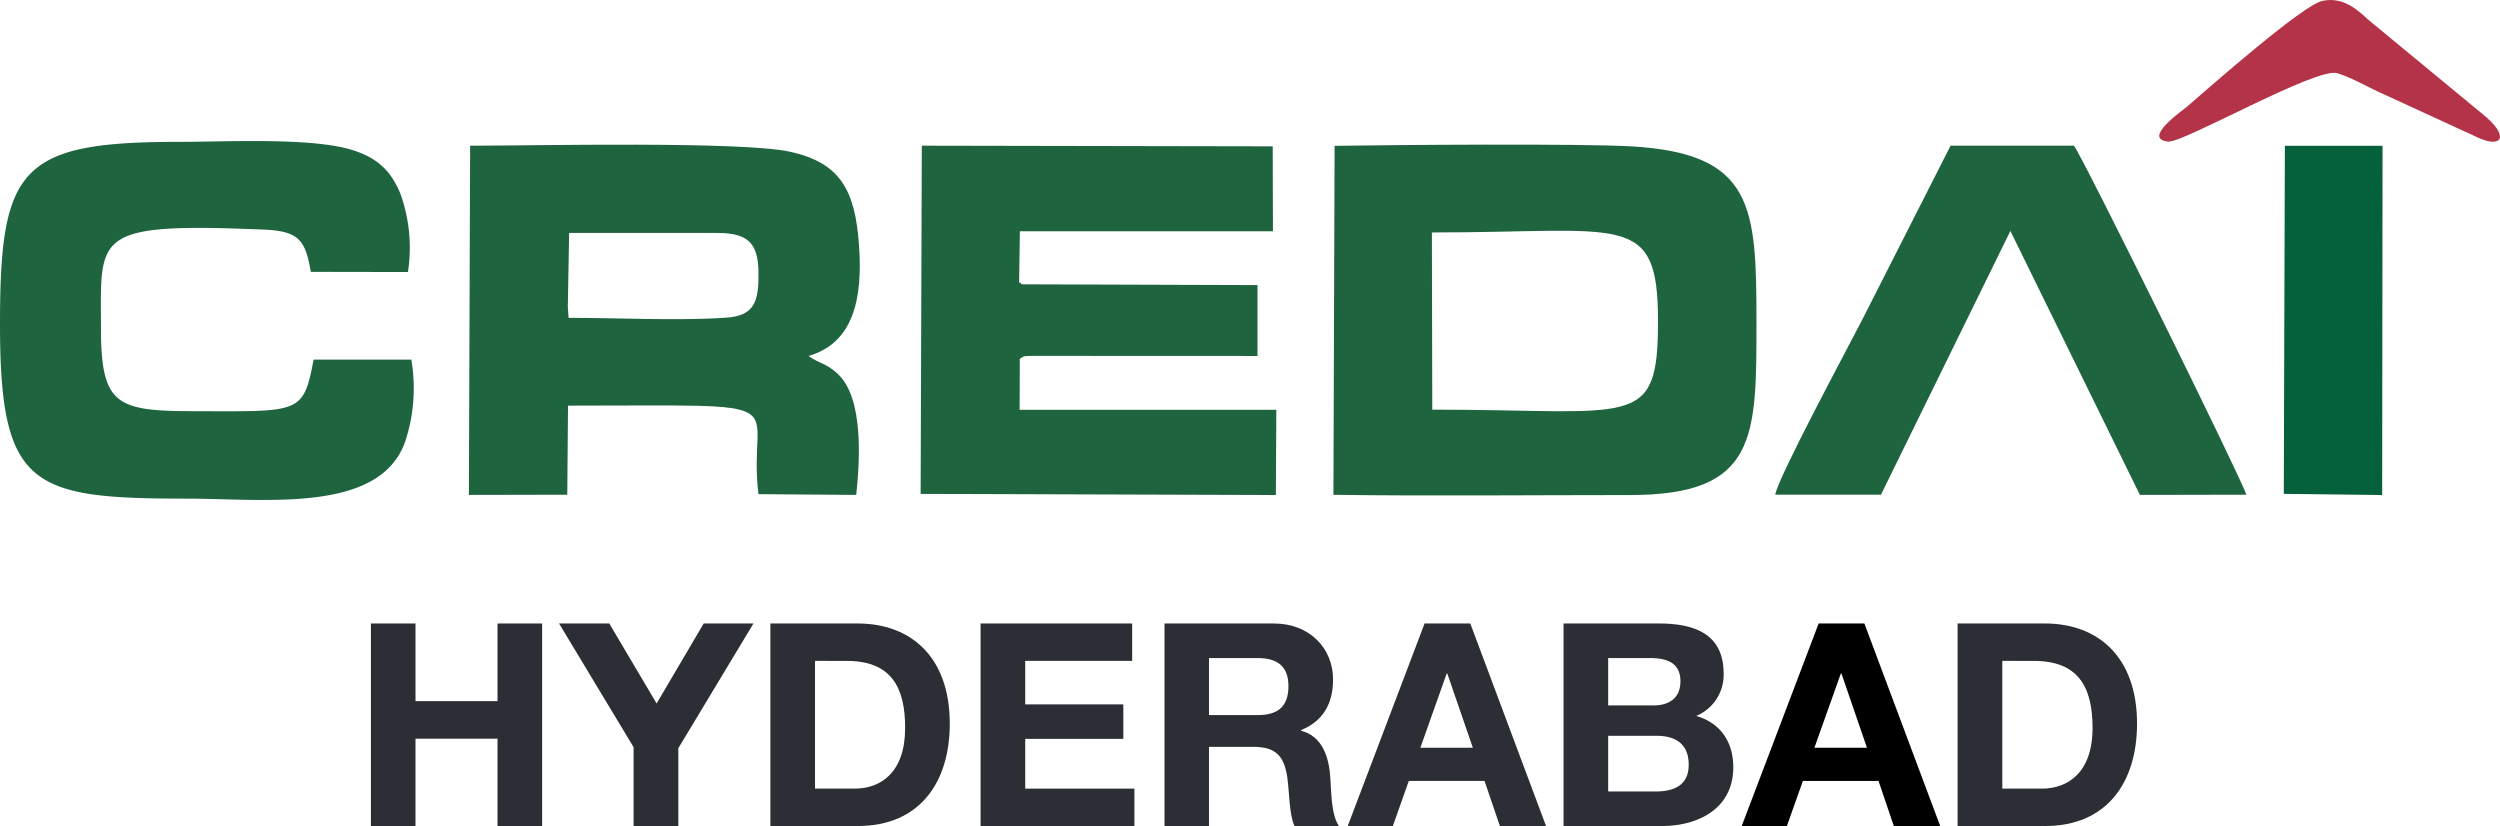
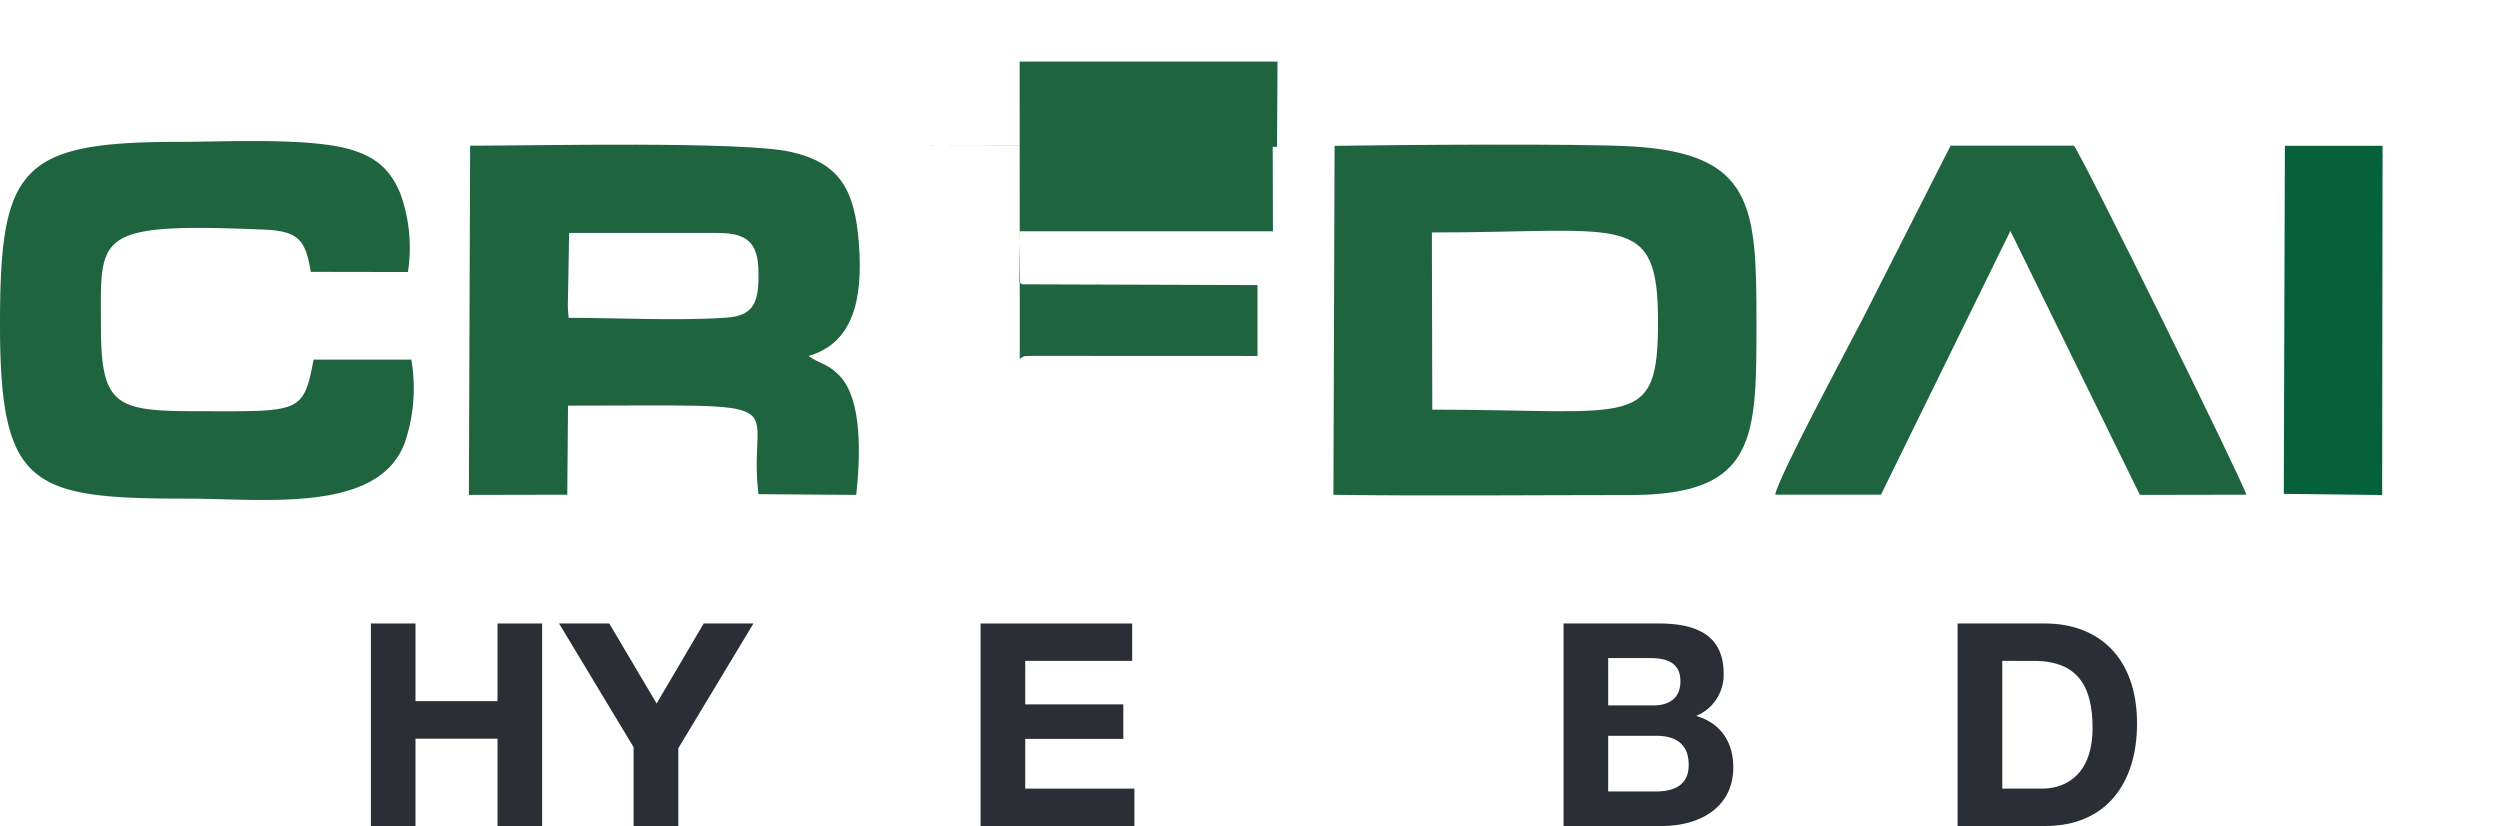
<svg xmlns="http://www.w3.org/2000/svg" width="489" height="161.571" viewBox="0 0 489 161.571">
  <defs>
    <clipPath id="clip-path">
      <path id="Path_48" data-name="Path 48" d="M0,84.594H489V-76.977H0Z" transform="translate(0 76.977)" fill="none" />
    </clipPath>
  </defs>
  <g id="Group_19897" data-name="Group 19897" transform="translate(0 76.977)">
    <g id="Group_53" data-name="Group 53" transform="translate(72.549 44.978)">
      <path id="Path_45" data-name="Path 45" d="M12.966,0V15.186H-3.076V0H-11.8V39.616h8.723V22.53H12.966V39.616h8.725V0Z" transform="translate(11.799)" fill="#2b2e34" />
    </g>
    <g id="Group_54" data-name="Group 54" transform="translate(109.352 44.978)">
      <path id="Path_46" data-name="Path 46" d="M14.812,0,5.606,15.648-3.655,0h-9.823L1.1,24.192V39.616H9.848V24.4L24.544,0Z" transform="translate(13.478)" fill="#2b2e34" />
    </g>
    <g id="Group_56" data-name="Group 56" transform="translate(0 -76.977)" clip-path="url(#clip-path)">
      <g id="Group_55" data-name="Group 55" transform="translate(150.687 121.954)">
-         <path id="Path_47" data-name="Path 47" d="M0,0H17.1c10.26,0,17.99,6.431,17.99,19.587,0,11.479-5.875,20.028-17.99,20.028H0ZM8.727,32.3h7.766c5.054,0,9.867-3.109,9.867-11.882,0-7.993-2.762-13.1-11.42-13.1H8.727Z" fill="#2b2e34" />
-       </g>
+         </g>
    </g>
    <g id="Group_57" data-name="Group 57" transform="translate(191.801 44.978)">
      <path id="Path_49" data-name="Path 49" d="M0,0V39.616H30.09V32.3H8.732V22.57H27.922V15.822H8.732V7.309H29.65V0Z" fill="#2b2e34" />
    </g>
    <g id="Group_59" data-name="Group 59" transform="translate(0 -76.977)" clip-path="url(#clip-path)">
      <g id="Group_58" data-name="Group 58" transform="translate(227.777 121.954)">
-         <path id="Path_50" data-name="Path 50" d="M0,0H21.363c7.1,0,11.607,4.928,11.607,10.929,0,4.658-1.881,8.154-6.27,9.926v.12c4.255,1.094,5.491,5.27,5.739,9.284.189,2.487.134,7.145,1.679,9.357h-8.7c-1.07-2.487-.949-6.333-1.4-9.491-.594-4.156-2.214-5.992-6.593-5.992H8.7V39.616H0ZM8.7,17.915h9.565c3.887,0,5.978-1.654,5.978-5.648,0-3.826-2.091-5.5-5.978-5.5H8.7Z" fill="#2b2e34" />
-       </g>
+         </g>
    </g>
    <g id="Group_60" data-name="Group 60" transform="translate(263.616 44.978)">
-       <path id="Path_52" data-name="Path 52" d="M7.87,0-7.161,39.616H1.663L4.782,30.8H19.6L22.6,39.616H31.63L16.811,0ZM12.2,9.771h.111l5,14.529H7.045Z" transform="translate(7.161)" fill="#2b2e34" />
-     </g>
+       </g>
    <g id="Group_62" data-name="Group 62" transform="translate(0 -76.977)" clip-path="url(#clip-path)">
      <g id="Group_61" data-name="Group 61" transform="translate(305.829 121.954)">
        <path id="Path_53" data-name="Path 53" d="M0,0H18.658c7.556,0,12.659,2.433,12.659,9.819a8.693,8.693,0,0,1-5.373,8.261c4.8,1.4,7.256,5.117,7.256,10.048,0,8.058-6.824,11.488-13.979,11.488H0ZM8.73,16.028h8.824c3.054,0,5.308-1.385,5.308-4.716,0-3.778-2.867-4.548-5.967-4.548H8.73Zm0,16.827h9.319c3.432,0,6.431-1.119,6.431-5.218,0-4.053-2.538-5.665-6.263-5.665H8.73Z" fill="#2b2e34" />
      </g>
    </g>
    <g id="Group_63" data-name="Group 63" transform="translate(340.68 44.978)">
-       <path id="Path_55" data-name="Path 55" d="M7.878,0-7.169,39.616H1.668L4.791,30.8h14.8l2.989,8.813h9.072L16.826,0Zm4.345,9.771h.111L17.328,24.3H7.049Z" transform="translate(7.169)" />
-     </g>
+       </g>
    <g id="Group_70" data-name="Group 70" transform="translate(0 -76.977)" clip-path="url(#clip-path)">
      <g id="Group_64" data-name="Group 64" transform="translate(382.905 121.954)">
        <path id="Path_56" data-name="Path 56" d="M0,0H17.117C27.362,0,35.1,6.431,35.1,19.587c0,11.479-5.883,20.028-17.984,20.028H0ZM8.744,32.3H16.5c5.035,0,9.9-3.109,9.9-11.882,0-7.993-2.792-13.1-11.469-13.1H8.744Z" fill="#2b2e34" />
      </g>
      <g id="Group_65" data-name="Group 65" transform="translate(260.817 28.289)">
        <path id="Path_57" data-name="Path 57" d="M10.125,27.141,10.047-7.515c37.655,0,44.229-4.24,44.229,17.4,0,21.34-4.693,17.255-44.151,17.255M-9.213,43.8c19.338.258,38.721.046,57.979.046,24.925,0,24.768-11.219,24.768-33.961,0-22.534-.619-32.8-24.276-34.232-9.945-.588-46.657-.3-58.244-.113Z" transform="translate(9.213 24.697)" fill="#1e643f" />
      </g>
      <g id="Group_66" data-name="Group 66" transform="translate(91.714 28.3)">
        <path id="Path_58" data-name="Path 58" d="M10.266,9.04H39.261c5.856,0,8.024,1.891,8.039,7.8.086,5.785-.892,8.427-6.4,8.776-9.357.638-21.052.027-30.735.027l-.155-2.093ZM-9.342,60.278l19.247-.04.143-17.419c47.058,0,34.912-1.706,37.252,17.314l19.123.145c.724-6.8,1.442-18.8-3.505-23.565-2.4-2.288-3.551-1.988-5.839-3.612,8.717-2.483,10.675-11.064,9.882-21.774C66.184.485,63.162-4.7,53.513-6.836,44.08-8.948,3.325-8.026-9.1-8.026Z" transform="translate(9.342 8.226)" fill="#1e643f" />
      </g>
      <g id="Group_67" data-name="Group 67" transform="translate(180.075 28.499)">
-         <path id="Path_59" data-name="Path 59" d="M10.154,21.838c.85-.539.393-.584,2.733-.6l43.765.019V7.393L10.786,7.24c-.1-.008-.325,0-.386-.149-.088-.168-.246-.162-.374-.225l.147-10h49.5l-.046-16.613-68.636-.13L-9.24,48.235l69.486.227.088-16.672H10.127Z" transform="translate(9.24 19.872)" fill="#1e643f" />
+         <path id="Path_59" data-name="Path 59" d="M10.154,21.838c.85-.539.393-.584,2.733-.6l43.765.019V7.393L10.786,7.24c-.1-.008-.325,0-.386-.149-.088-.168-.246-.162-.374-.225l.147-10h49.5l-.046-16.613-68.636-.13l69.486.227.088-16.672H10.127Z" transform="translate(9.24 19.872)" fill="#1e643f" />
      </g>
      <g id="Group_68" data-name="Group 68" transform="translate(0 27.588)">
        <path id="Path_60" data-name="Path 60" d="M42.124,22.383H23.007C20.987,33.161,20.293,32.5-.621,32.473c-15.064-.04-17.965-1.268-17.965-16.441,0-18.047-1.744-20.482,31.933-19.073,6.807.292,8.075,2.091,9.116,8.261l19,.034a31.328,31.328,0,0,0-1.476-15.327c-1.858-4.456-4.412-6.954-9.363-8.524-7.984-2.523-24.734-1.61-34.041-1.61-31.069,0-34.914,5.1-34.914,35.7,0,31.91,6.125,34.085,36.574,34.085,15.15,0,37.538,2.953,42.619-10.992a33.052,33.052,0,0,0,1.261-16.2" transform="translate(38.331 20.368)" fill="#1e643f" />
      </g>
      <g id="Group_69" data-name="Group 69" transform="translate(347.231 28.499)">
        <path id="Path_61" data-name="Path 61" d="M0,35.741H20.685L46-15.851,71.333,35.781l20.813-.04C91.7,33.613,60.223-30.225,58.433-32.523H34.3L17,1.555C14.294,6.849.617,32.211,0,35.741" transform="translate(0 32.523)" fill="#1e643f" />
      </g>
    </g>
    <g id="Group_71" data-name="Group 71" transform="translate(446.708 -48.452)">
      <path id="Path_63" data-name="Path 63" d="M.111,0-.1,68.077l19.243.229L19.218,0Z" transform="translate(0.101)" fill="#05613c" />
    </g>
    <g id="Group_73" data-name="Group 73" transform="translate(0 -76.977)" clip-path="url(#clip-path)">
      <g id="Group_72" data-name="Group 72" transform="translate(422.356 0.001)">
-         <path id="Path_64" data-name="Path 64" d="M16.718.085C12.9.839-5.392,16.99-9.7,20.706c-.911.791-9.021,6.387-3.747,6.912,2.836.311,28.915-14.577,33.008-13.387,2.773.8,6.4,2.953,9.206,4.158l18.4,8.465c4.723,2.17,6.249-.348.772-4.689L25.918,3.992c-2.009-1.769-4.872-4.807-9.2-3.906" transform="translate(15.213 0.078)" fill="#b53348" />
-       </g>
+         </g>
    </g>
  </g>
</svg>